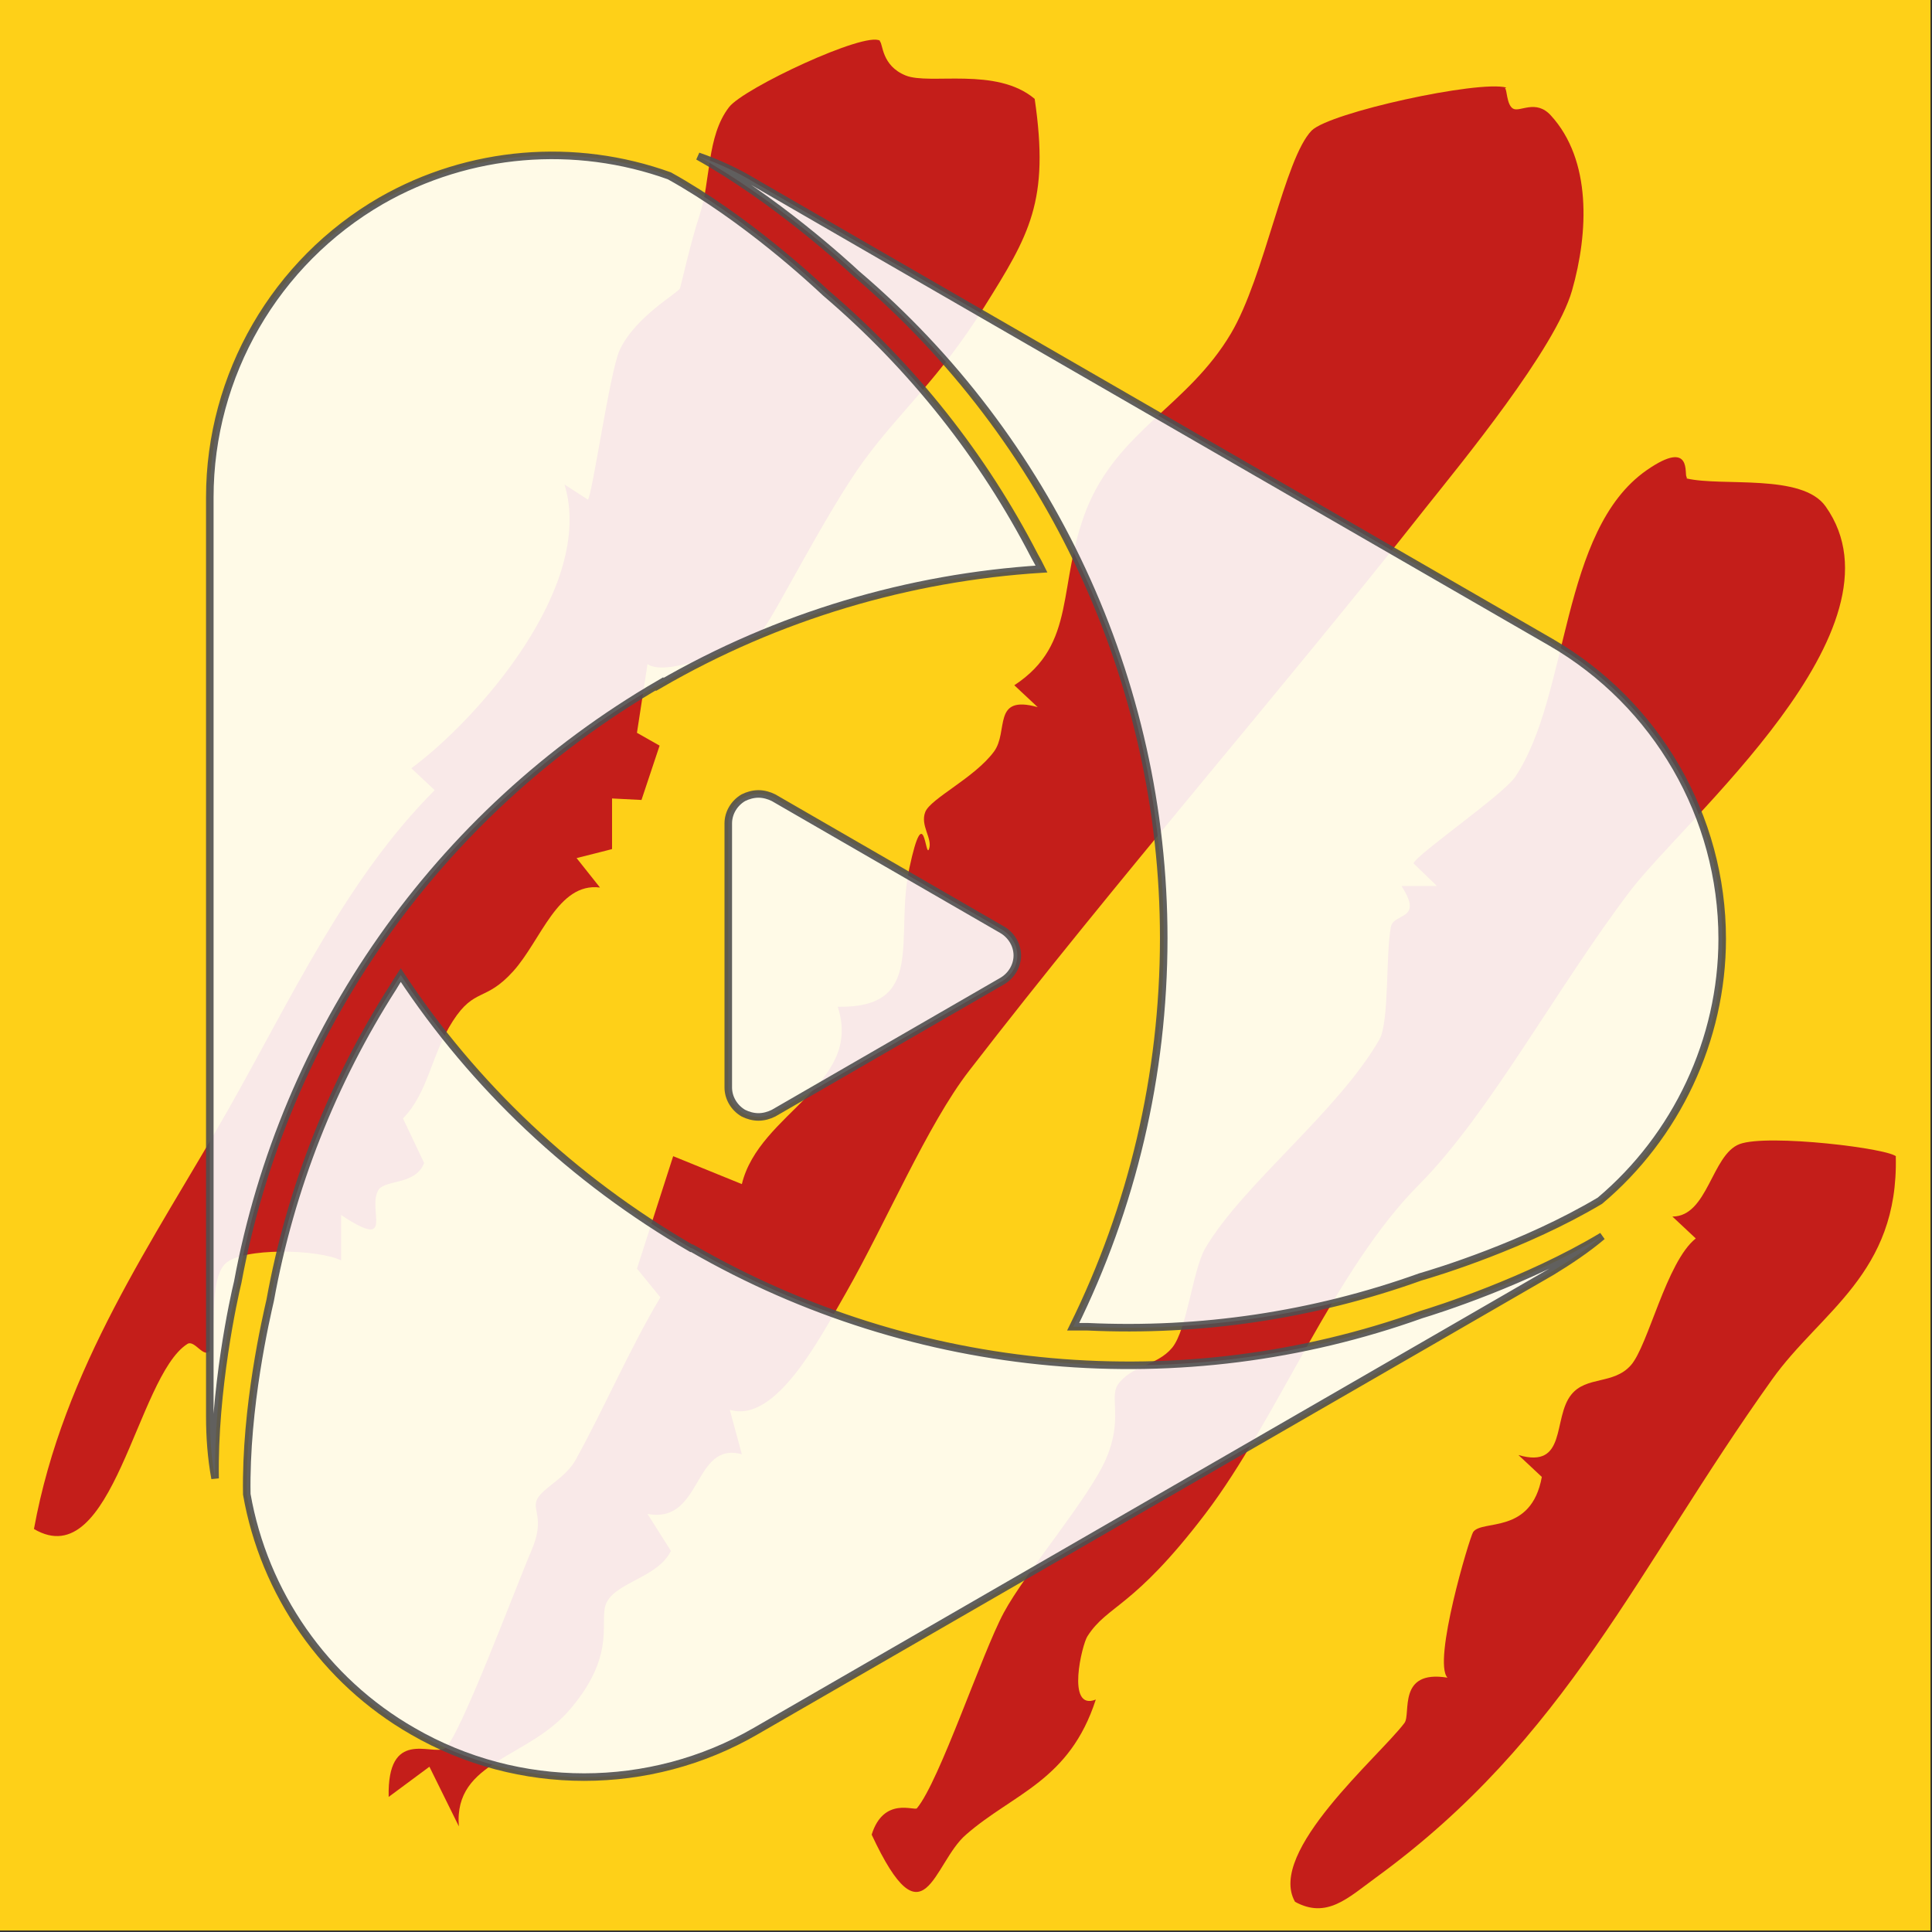
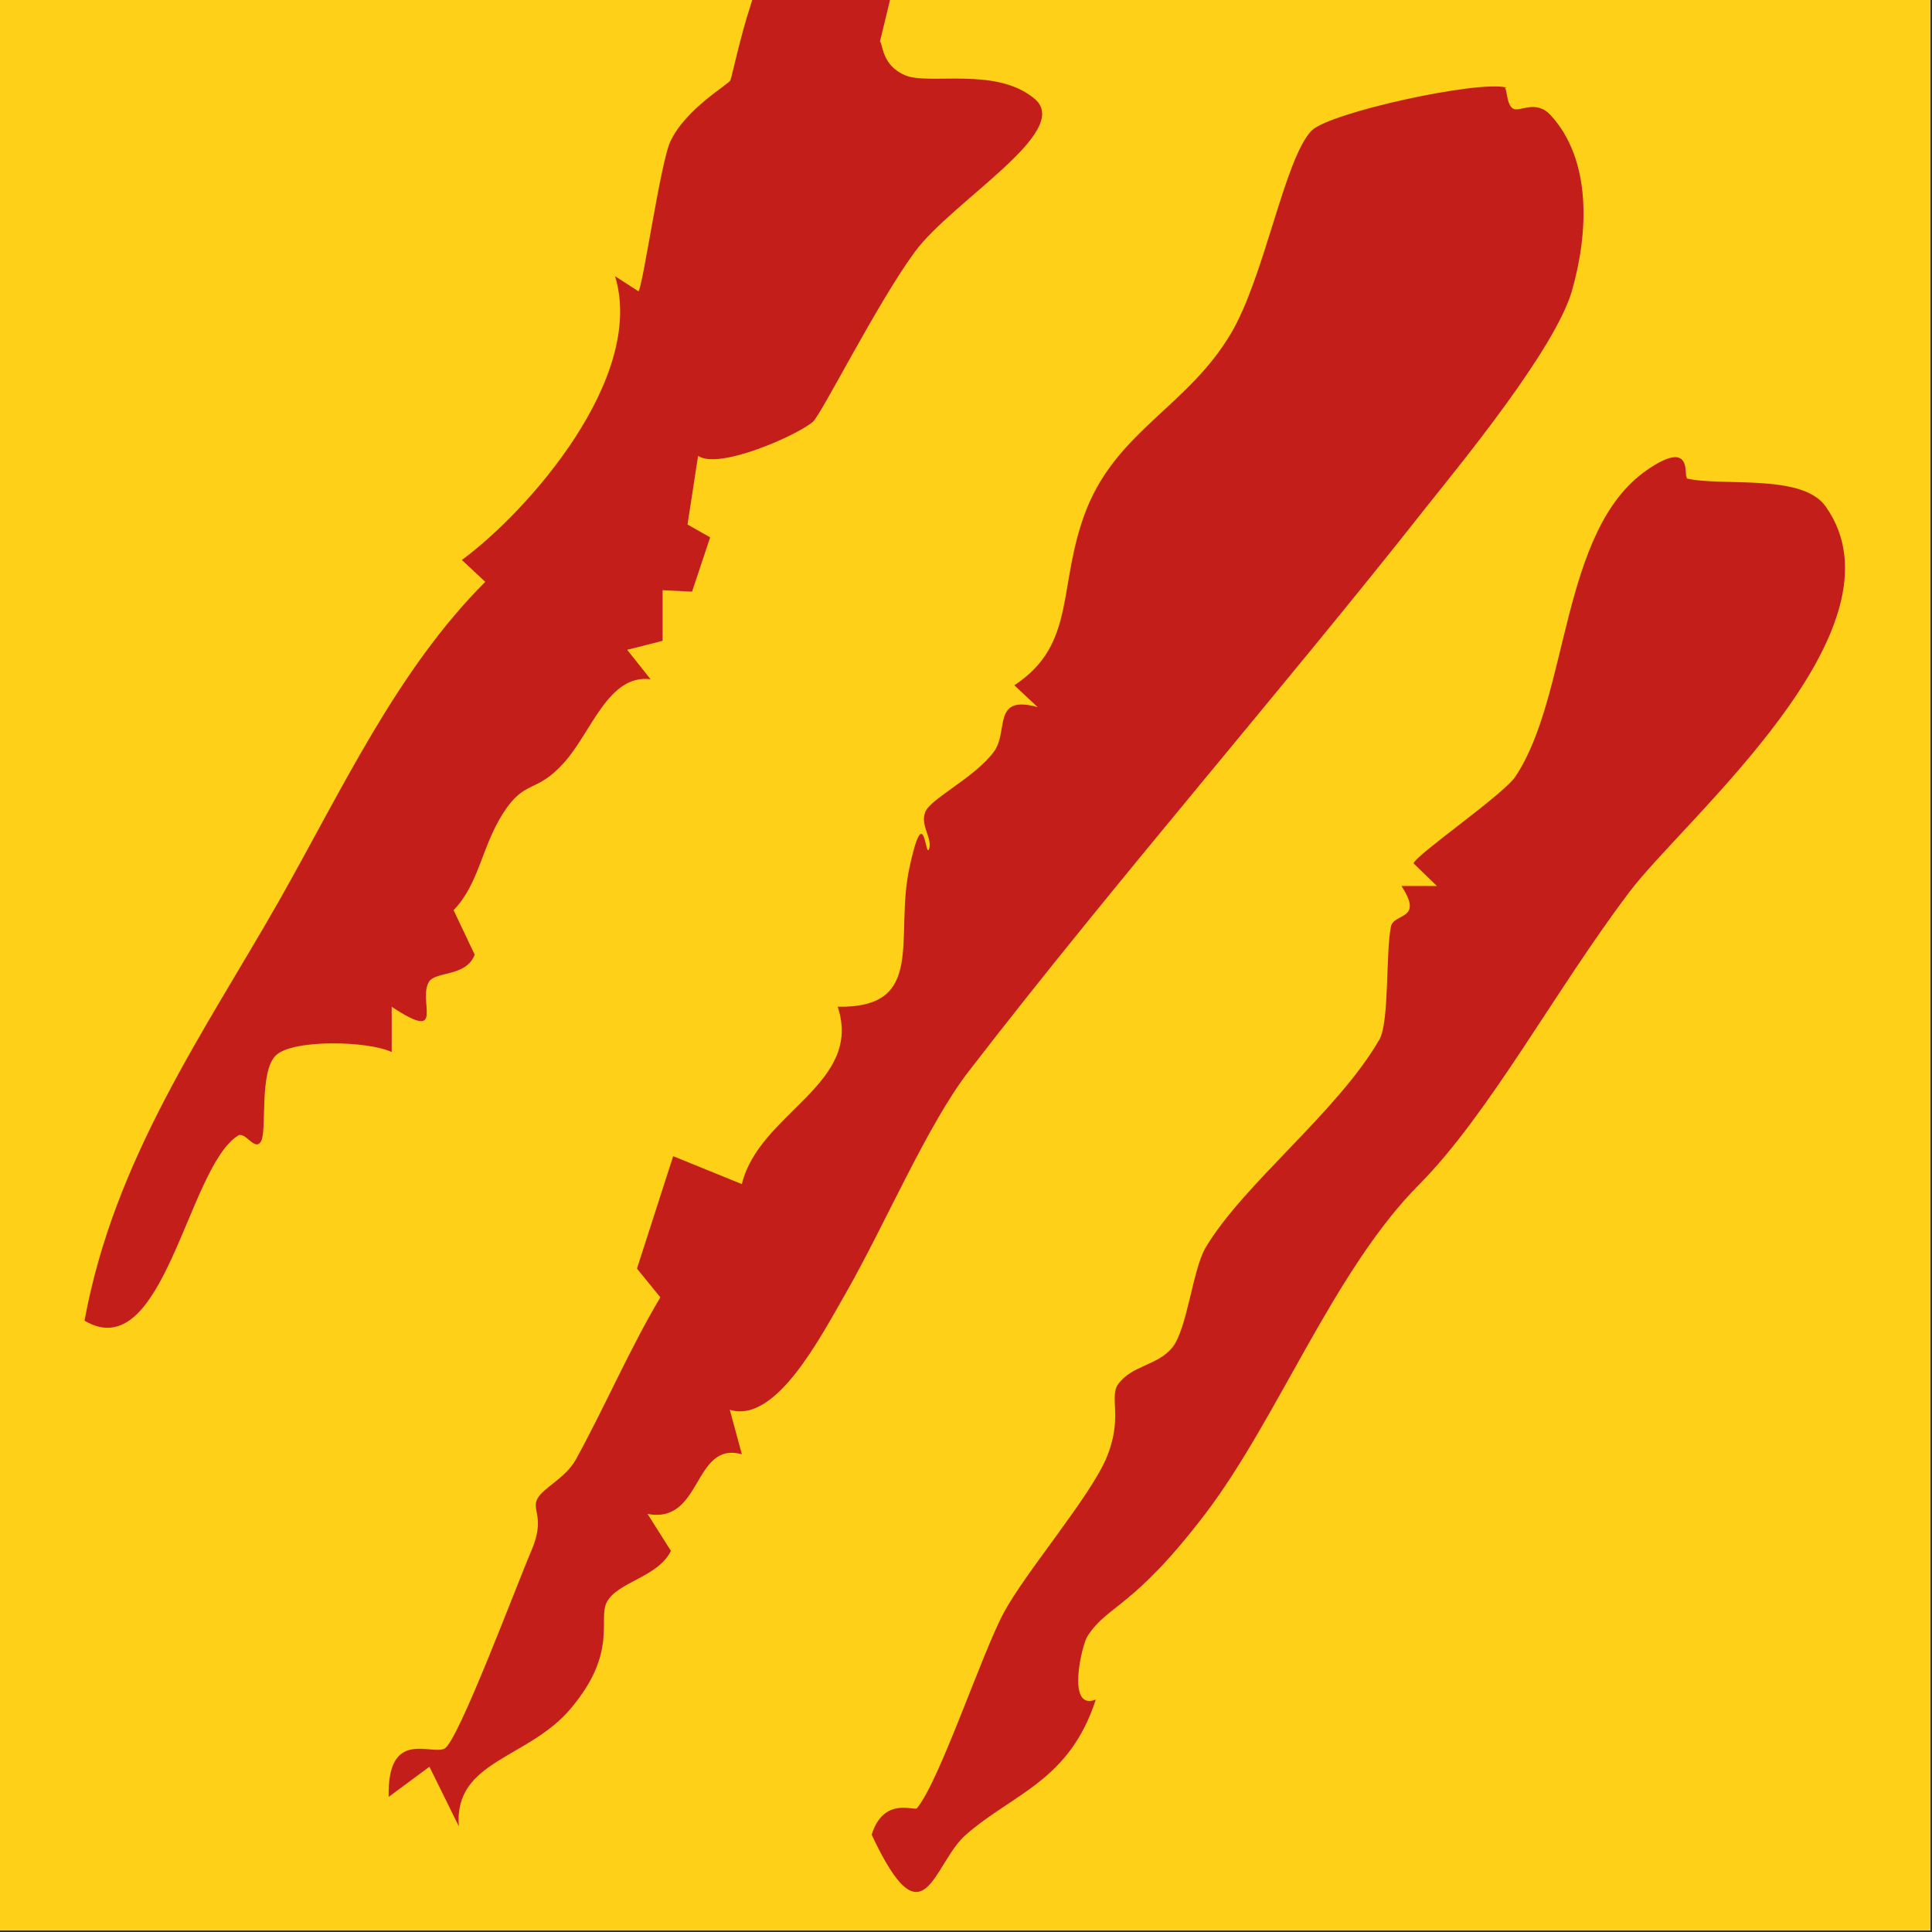
<svg xmlns="http://www.w3.org/2000/svg" version="1.1" viewBox="0 0 256 256">
  <rect x="0" y="0" width="256" height="256" fill="#333333" stroke="none" />
  <defs>
    <style>
      .st0 {
        fill: #fed018;
      }

      .st1 {
        fill: #c41e1a;
      }

      .st2 {
        fill: #fffffe;
        opacity: .9;
        stroke: #504f4f;
        stroke-miterlimit: 10;
      }
    </style>
  </defs>
  <g id="Calque_2">
    <rect class="st0" y="0" width="255.8" height="255.8" />
  </g>
  <g id="Calque_1">
    <g>
      <path class="st1" d="M199.4,11.7c.3,0,.2,2.2,1.1,2.7s3-1.3,5,.9c5.4,5.9,5,15.5,2.8,23.2s-14.7,22.9-19.4,28.8c-18.9,24-40.9,49.2-60.5,74.6-5.5,7.1-11,20.1-16.3,29.4-3.4,5.9-9.3,17.4-15.4,15.5l1.6,5.9c-6.5-1.8-5.2,9.3-12.5,7.9l3.1,4.9c-1.7,3.5-7.1,4.1-8.5,6.8-1.2,2.3,1.5,6.6-4.7,14-5.6,6.8-15.6,6.9-14.9,15.7l-3.9-7.9-5.4,4c-.2-9.1,5.6-5.5,7.4-6.4s9.6-21.8,11.5-26.2,0-5.4.8-6.9,3.7-2.7,5.1-5.2c3.9-7.1,7.1-14.6,11.2-21.5l-3.1-3.8,4.8-14.9,9.1,3.7c2.3-9.5,16.1-13.2,12.7-23.5,11.8.2,7.5-9.1,9.5-18.4s2.1-1.1,2.6-2.5-1.2-3.1-.5-4.9,6.5-4.5,9.1-8c2-2.7-.3-7.6,5.8-5.9l-3.1-2.9c8.4-5.5,5.6-13.3,9.6-23.4,4.2-10.4,13.4-13.6,19.1-23.2,4.5-7.6,7.1-23.2,10.7-26.9,2.4-2.4,22.1-6.7,25.8-5.7Z" />
-       <path class="st1" d="M116.6,5.5c.4.3.2,3.2,3.4,4.5s12-1.2,17.1,3.1c2,13.6-.7,18-6.7,27.6s-10.9,13.5-15.9,20.3-12.4,21.6-13.5,22.5c-2.1,1.8-12.5,6.4-15.2,4.5l-1.4,9.1,3,1.7-2.4,7.2-3.9-.2v6.7c.1,0-4.7,1.2-4.7,1.2l3.1,3.9c-5.6-.7-7.8,7-11.5,11.1s-5.1,2.1-8,6.6-3.2,9.4-6.6,12.9l2.8,5.9c-1.1,2.9-5,2.2-6,3.5-1.7,2.5,2.4,8.3-5,3.4v6c-3.2-1.5-13-1.7-15.3.4s-1.2,9.9-2,11.4-2.1-1.4-3.1-.7c-6.7,4.3-9.8,30.7-20.3,24.5,3.9-21.4,15.9-38.3,25.7-55.5,8.5-15,15.7-30.7,27.4-42.4l-3.1-2.9c8.7-6.4,24.4-24.1,20.3-37.6l3.1,2c.6-.7,2.9-16.9,4.2-19.8,2.1-4.5,7.8-7.6,8-8.2s1.4-6.1,2.6-9.7c1.5-4.5.9-10.4,3.9-14.3,1.9-2.5,18.1-10.1,20-8.8Z" />
+       <path class="st1" d="M116.6,5.5c.4.3.2,3.2,3.4,4.5s12-1.2,17.1,3.1s-10.9,13.5-15.9,20.3-12.4,21.6-13.5,22.5c-2.1,1.8-12.5,6.4-15.2,4.5l-1.4,9.1,3,1.7-2.4,7.2-3.9-.2v6.7c.1,0-4.7,1.2-4.7,1.2l3.1,3.9c-5.6-.7-7.8,7-11.5,11.1s-5.1,2.1-8,6.6-3.2,9.4-6.6,12.9l2.8,5.9c-1.1,2.9-5,2.2-6,3.5-1.7,2.5,2.4,8.3-5,3.4v6c-3.2-1.5-13-1.7-15.3.4s-1.2,9.9-2,11.4-2.1-1.4-3.1-.7c-6.7,4.3-9.8,30.7-20.3,24.5,3.9-21.4,15.9-38.3,25.7-55.5,8.5-15,15.7-30.7,27.4-42.4l-3.1-2.9c8.7-6.4,24.4-24.1,20.3-37.6l3.1,2c.6-.7,2.9-16.9,4.2-19.8,2.1-4.5,7.8-7.6,8-8.2s1.4-6.1,2.6-9.7c1.5-4.5.9-10.4,3.9-14.3,1.9-2.5,18.1-10.1,20-8.8Z" />
      <path class="st1" d="M223.5,63.4c4.7,1.1,15.3-.7,18.4,3.7,11.5,16.2-18.8,41.5-26,51.1-9.7,12.8-18.5,29.3-27.8,38.7-11.3,11.3-18.8,31.1-28.4,43.7s-12.9,12-15.6,16.2c-.7,1-2.9,10,1.1,8.4-3.5,10.8-10.9,12.4-17.2,17.9-4.4,3.8-5.5,15-12.5,0,1.6-5.1,5.7-3.1,6-3.5,3-3.6,8.6-20.5,11.5-25.9s11.4-15.3,13.6-20.5.4-8,1.5-9.7c1.8-2.6,5.2-2.5,7.2-4.9s2.7-10.2,4.4-13.2c5-8.5,17.6-18.1,23.1-27.7,1.3-2.4.8-11.3,1.5-14.9.4-1.9,4.4-.8,1.4-5.4h4.7s-3.1-3-3.1-3c.4-1.2,11.9-9.1,13.5-11.5,7.2-10.8,5.9-32.6,17.4-40.6,6.2-4.3,4.9.8,5.3.9Z" />
-       <path class="st1" d="M251.2,153.2c.4,15.6-10,20.6-16.4,29.6-18,25.2-27.1,47.5-52.5,66-3.7,2.7-6.5,5.5-10.7,3.2-3.8-6.6,11.2-19.3,14.5-23.7.9-1.2-1-7.1,5.7-6-2-2.1,2.9-18.5,3.4-19.3,1.2-1.7,7.7.4,9.1-7.3l-3.1-2.9c6.5,1.9,4.5-4.9,7-8,2-2.5,5.6-1.3,7.9-3.9s4.7-13.7,8.6-16.8l-3.1-2.9c4.7,0,5.2-8.2,8.9-9.6s20.2.6,20.8,1.7Z" />
    </g>
  </g>
  <g id="Calque_3">
-     <path class="st2" d="M102.5,105.7c-.6-.3-1.3-.5-2-.5-.7,0-1.4.2-2,.5-1.2.7-2,2-2,3.4v35c0,1.4.8,2.7,2,3.4.6.3,1.3.5,2,.5.7,0,1.4-.2,2-.5l30.3-17.5c1.2-.7,2-2,2-3.4s-.8-2.7-2-3.4l-30.3-17.5ZM91.6,165.4c-15.7-9.1-28.8-21.5-38.5-36.2-.4.6-.7,1.1-1,1.6-8,12.5-13.6,26.6-16.3,41.5-.5,2.2-3.3,14.1-3.1,25.7,2.3,13.1,10.3,24.7,22,31.4,14,8.1,31.4,8.1,45.4,0l90.1-52h0s15.4-8.9,15.4-8.9c2.3-1.4,4.7-3,6.7-4.7-10,6-22,9.8-24,10.4-31.6,11.3-66.9,8.3-96.6-8.8ZM87.4,90.7c15.7-9.1,33.1-14.2,50.6-15.3-.3-.6-.6-1.2-.9-1.7-6.8-13.2-16.2-25.1-27.7-34.9-1.6-1.5-10.6-9.9-20.7-15.5-12.5-4.5-26.5-3.4-38.2,3.3-14,8.1-22.7,23.1-22.7,39.3v104h0s0,17.8,0,17.8c0,2.7.2,5.5.7,8.2-.2-11.7,2.5-24,3-26,6.1-33,26.3-62.1,55.9-79.3ZM205.5,85.1l-90.1-52h0s-15.4-8.9-15.4-8.9c-2.3-1.4-4.9-2.6-7.5-3.5,10.2,5.7,19.5,14.2,21,15.6,25.5,21.7,40.7,53.8,40.7,88,0,18.2-4.2,35.7-12,51.5.7,0,1.3,0,1.9,0,14.9.7,29.9-1.5,44.1-6.6,2.1-.6,13.9-4.2,23.8-10.1,10.1-8.5,16.2-21.3,16.2-34.7,0-16.2-8.7-31.2-22.7-39.3Z" />
-   </g>
+     </g>
</svg>